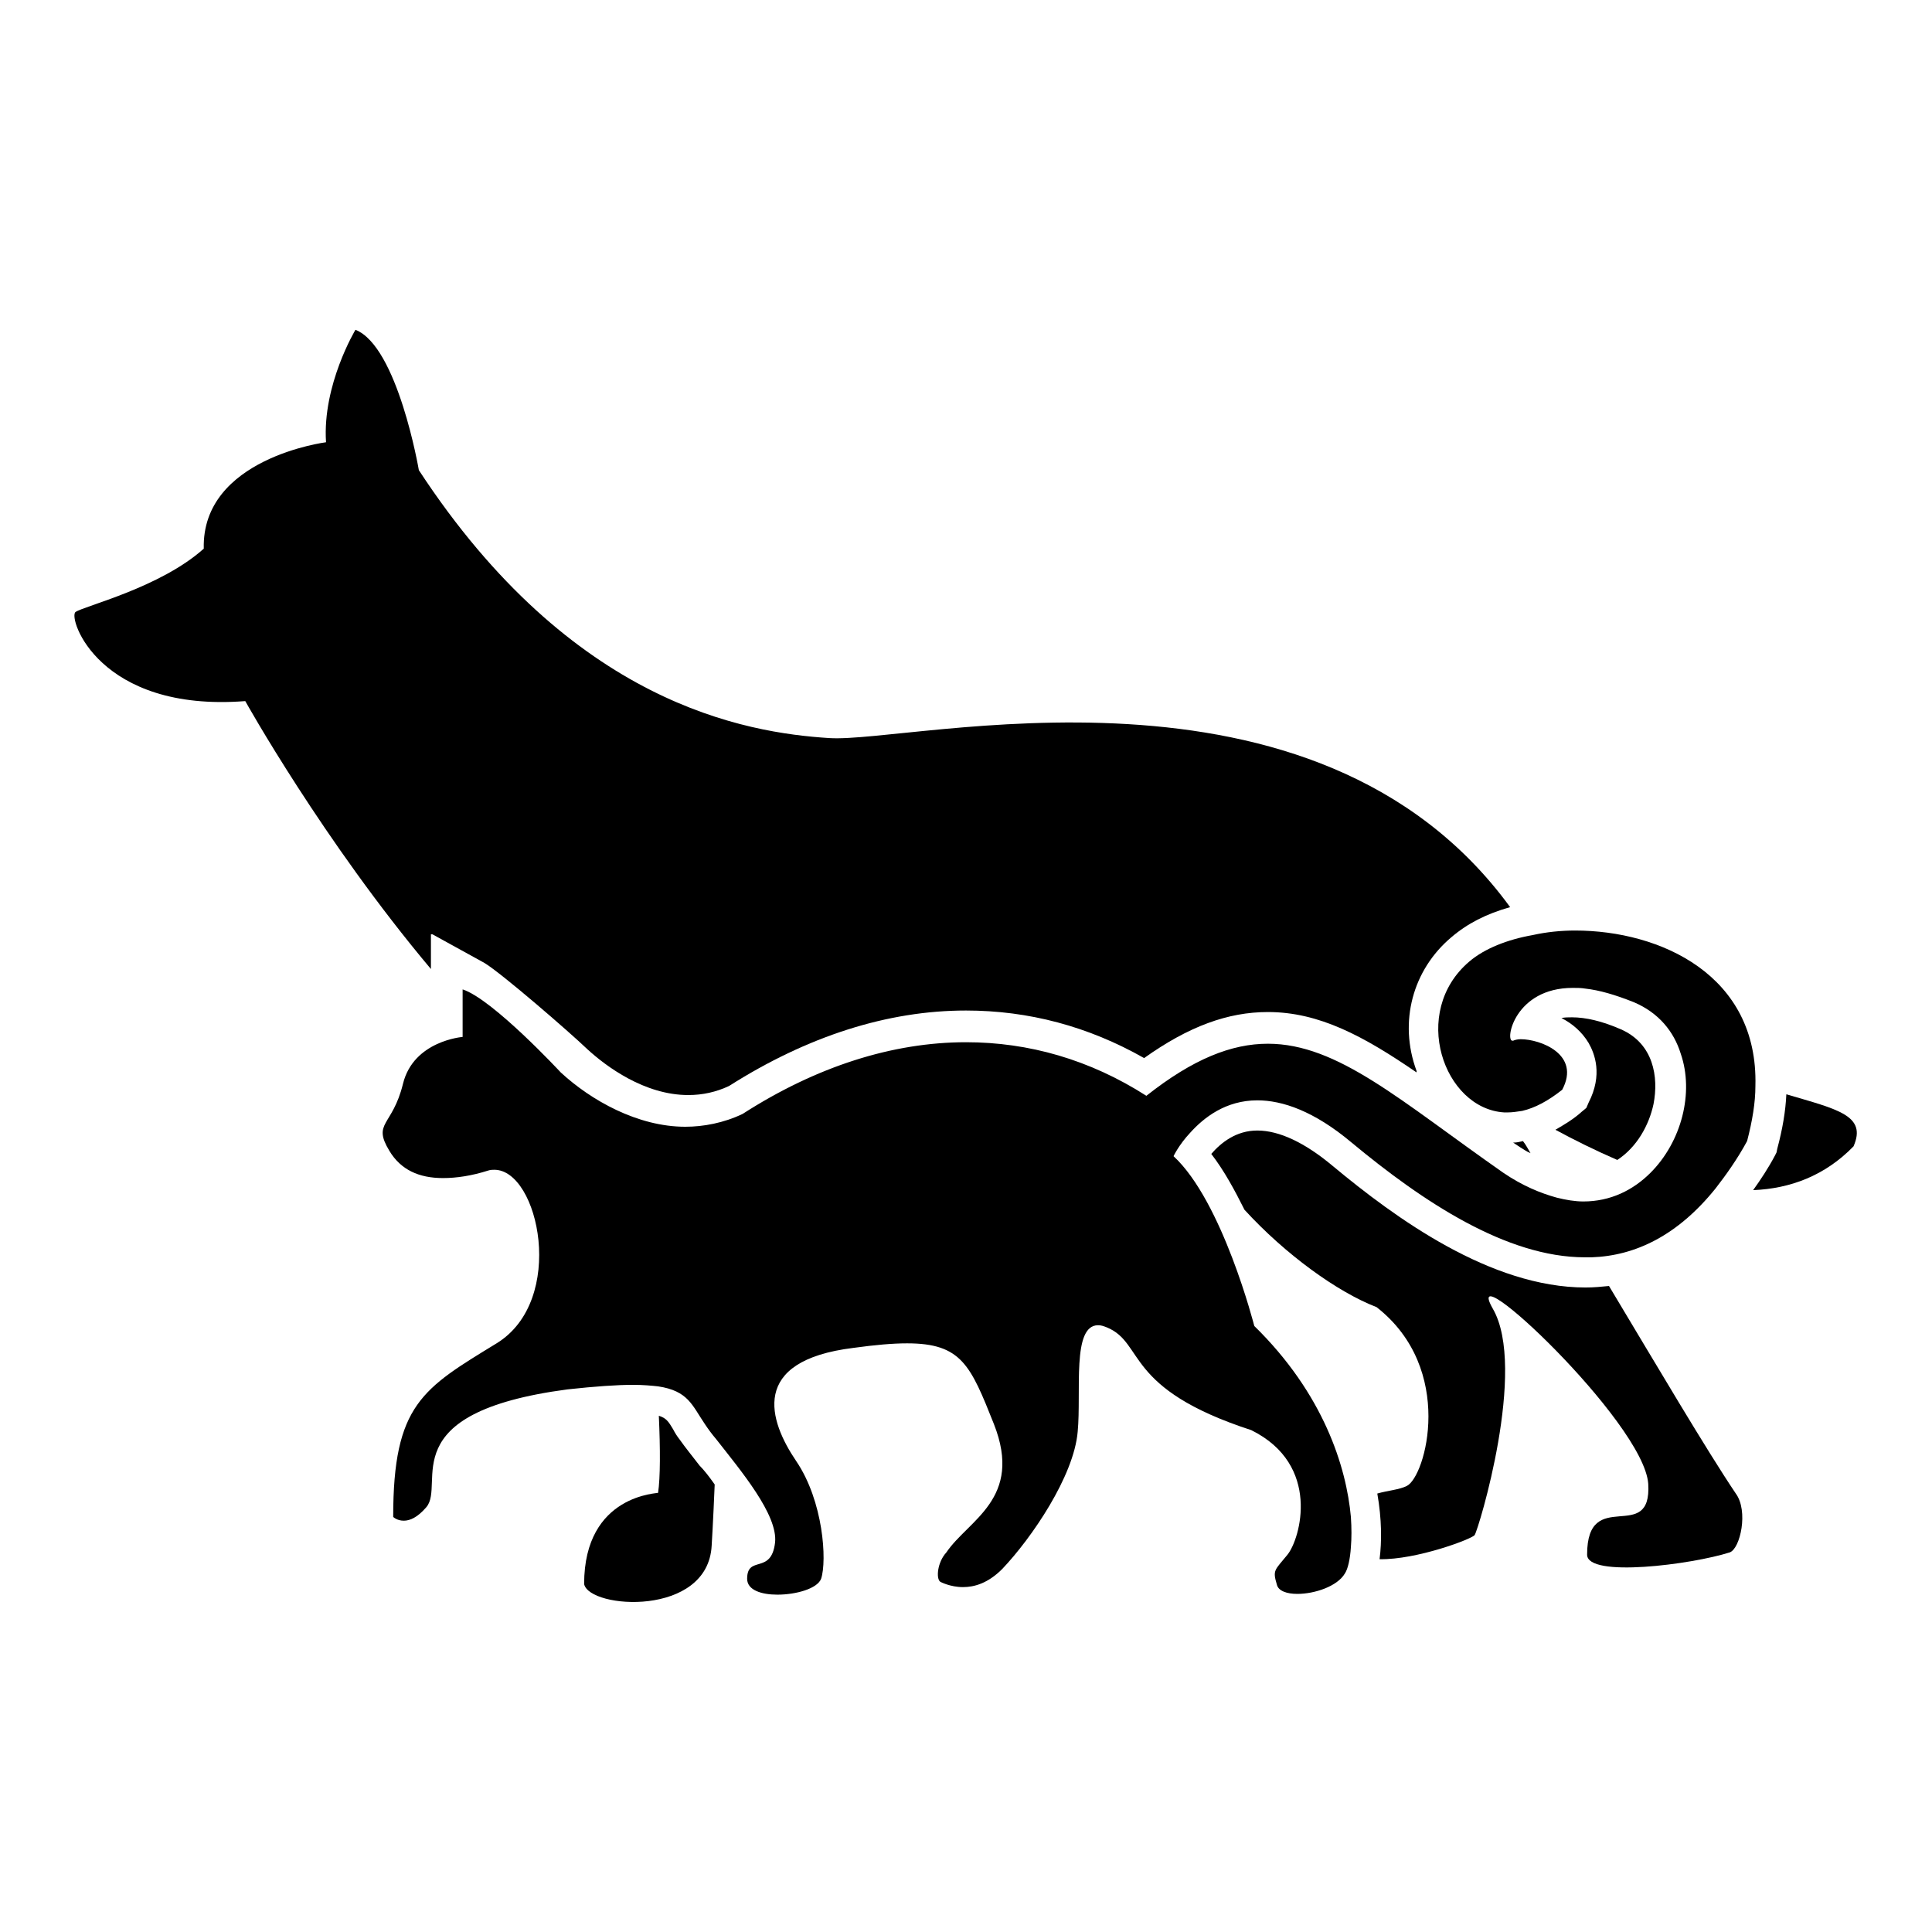
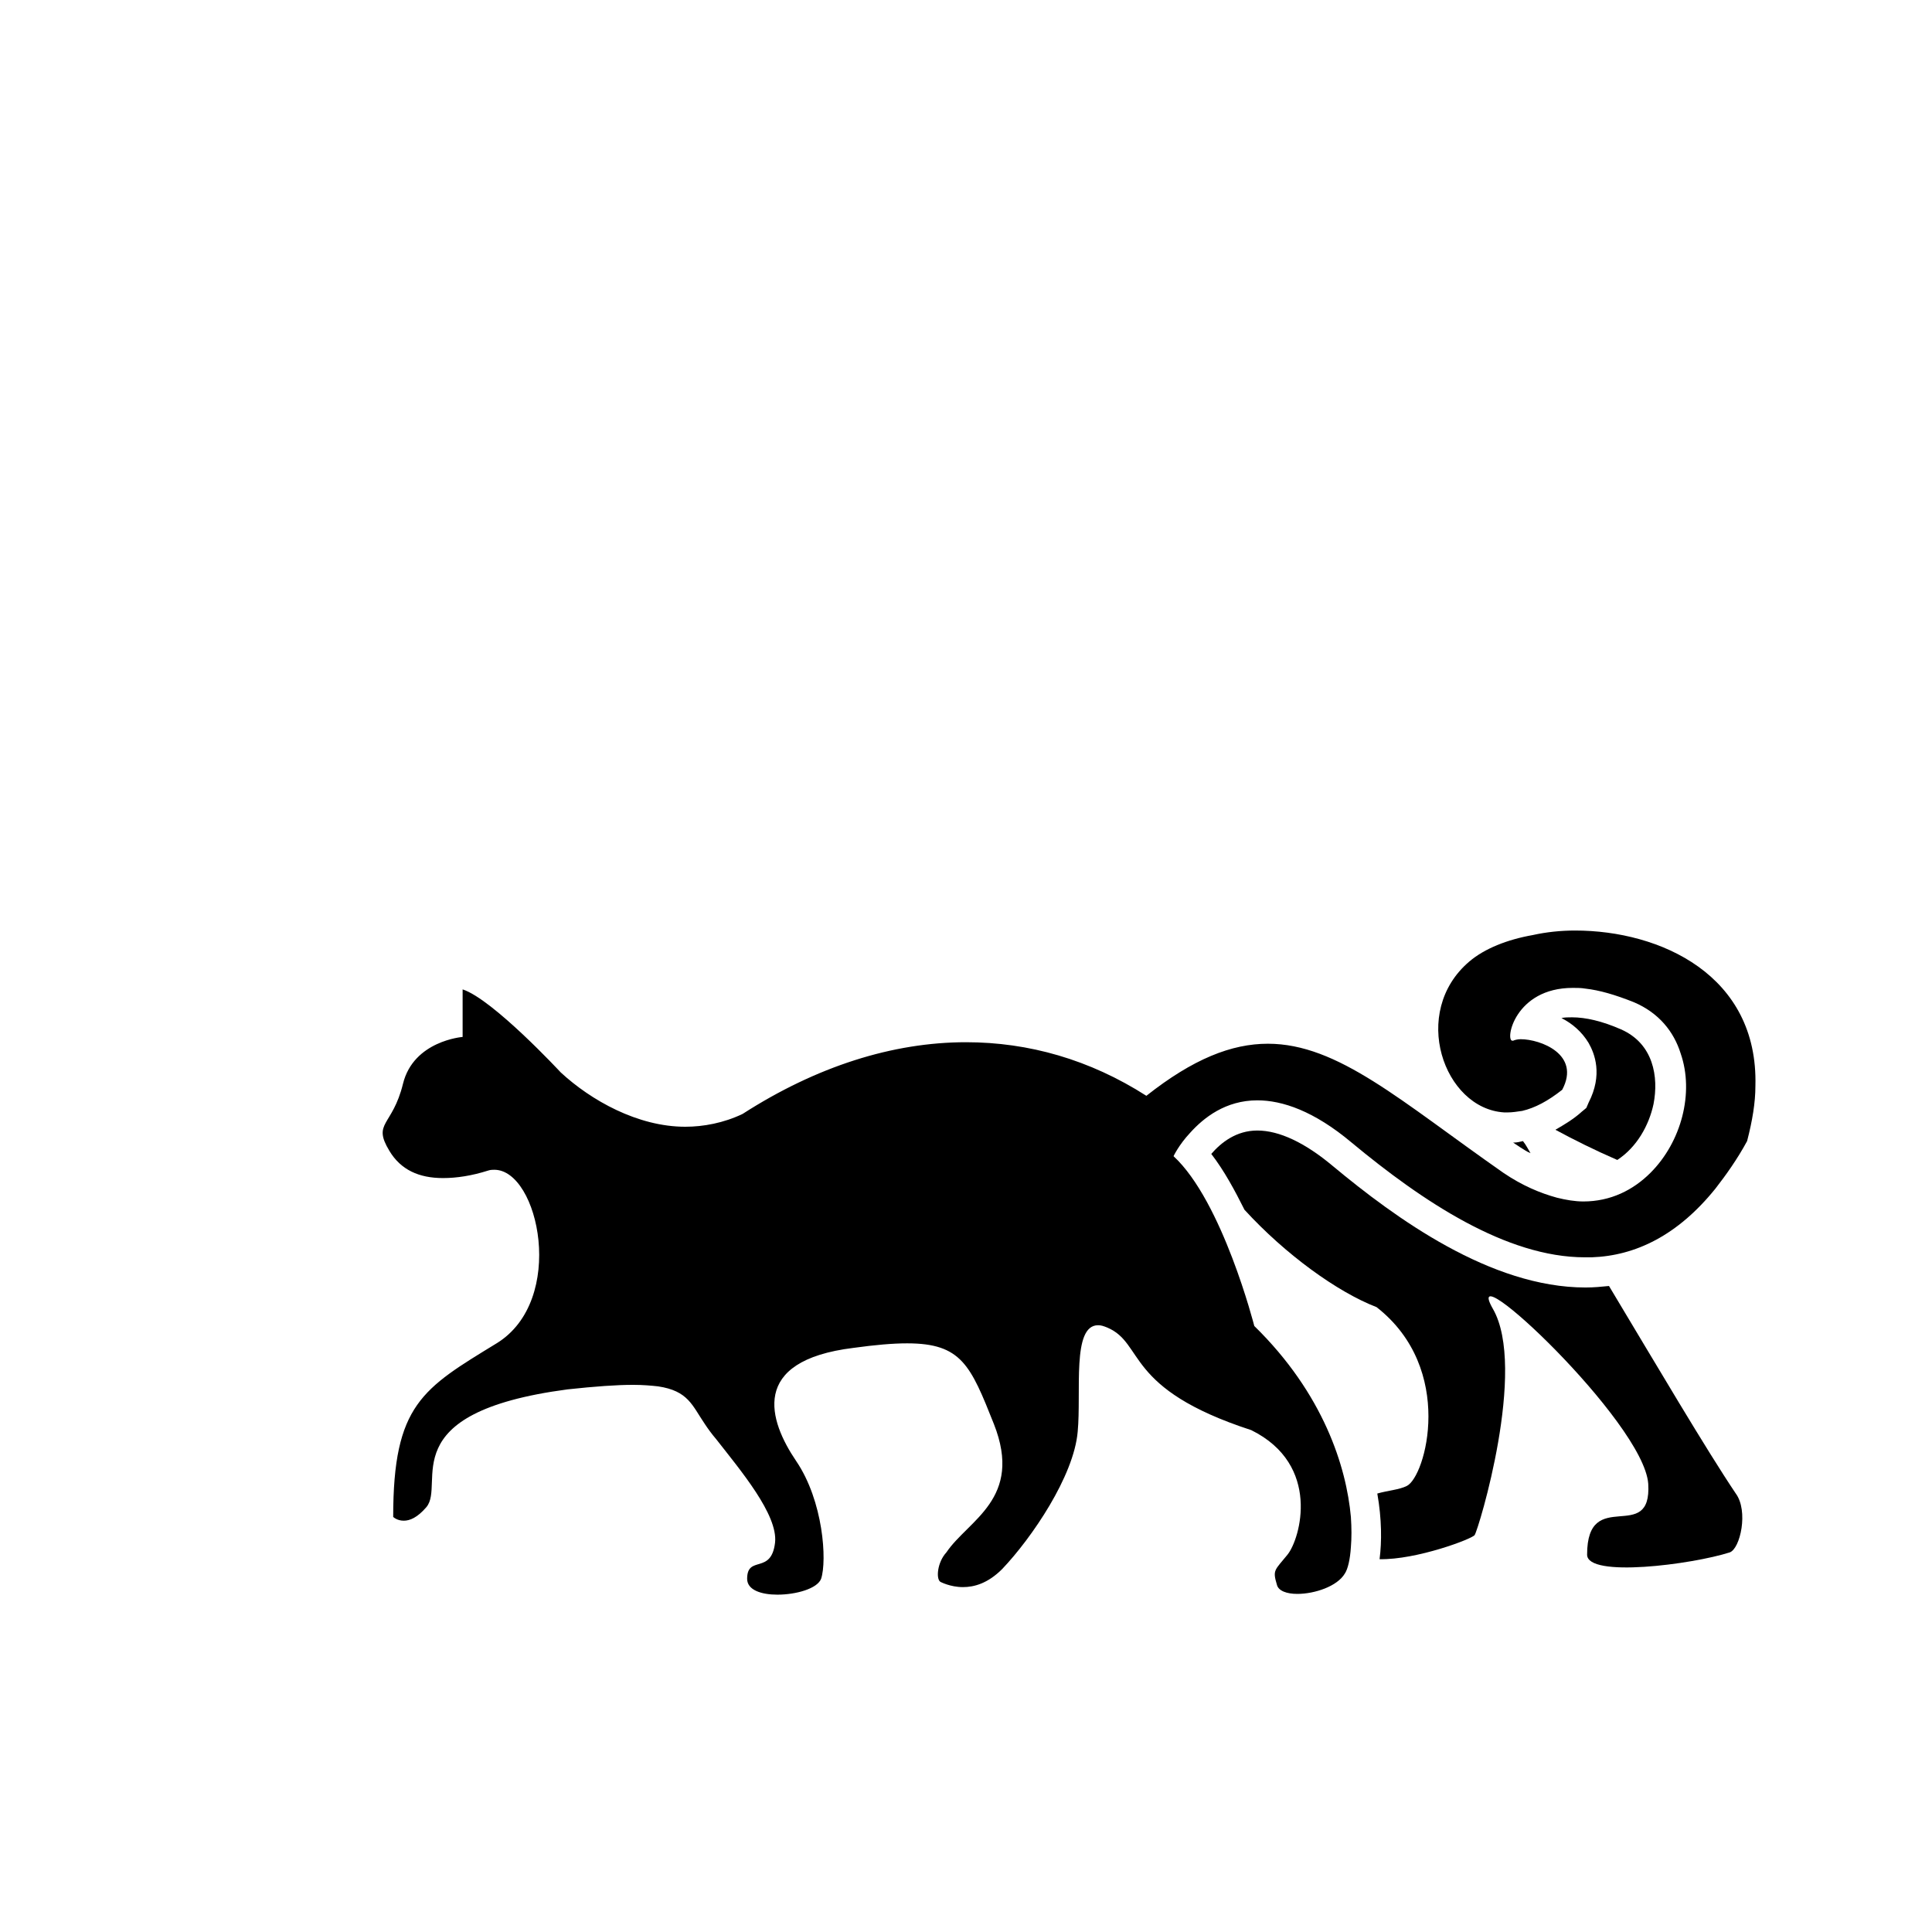
<svg xmlns="http://www.w3.org/2000/svg" version="1.1" x="0px" y="0px" viewBox="0 0 256 256" enable-background="new 0 0 256 256" xml:space="preserve">
  <g>
    <g>
      <g>
        <path fill="#000000" d="M213.2,170.4c-1,0.1-2,0.2-3.1,0.2c-12.6,0-25.2-9.2-33.5-16.1c-3.7-3.1-7.1-4.7-10-4.7c-2.8,0-4.8,1.6-6.1,3.1c1.7,2.2,3.1,4.8,4.4,7.4c5.4,5.9,12.3,10.9,17.5,12.9c10.5,8.2,6.5,22.5,4,23.7c-1,0.5-2.5,0.6-3.9,1c0.6,3.4,0.6,6.4,0.3,8.7c4.9,0.1,12.3-2.7,12.6-3.2c0.5-0.7,7-22.1,2.4-30c-4.5-7.9,20,15,20.6,23.2c0.5,8.2-8.1,0.2-8.1,9.4c0,3.1,13.9,1.3,18.9-0.3c1.4-0.5,2.5-5.5,0.8-7.8C226.1,192.1,219.5,180.9,213.2,170.4z" />
-         <path fill="#000000" d="M77.4,209.9c0.7,3.3,16.4,4.4,16.9-5.1c0,0,0.2-3.2,0.4-8.1c-0.7-1-1.4-1.9-2-2.5c-1-1.3-1.9-2.4-2.6-3.4c-0.4-0.5-0.7-1-0.9-1.4c-0.6-1-0.9-1.5-1.9-1.8c0.2,4.4,0.2,8.2-0.1,10.2C87.4,197.9,77.4,197.9,77.4,209.9z" />
        <path fill="#000000" d="M210.2,146.8l-0.6,0.5c-1.1,1-2.3,1.7-3.5,2.4c2.4,1.3,5.2,2.7,8.2,4c2.6-1.7,4.2-4.6,4.8-7.4c0.7-3.6,0-8-4.3-9.9c-2.5-1.1-4.7-1.6-6.5-1.6c-0.5,0-1,0-1.4,0.1c1.4,0.7,2.7,1.8,3.6,3.3c0.8,1.4,1.9,4.2,0,7.9L210.2,146.8z" />
-         <path fill="#000000" d="M57.3,123.8l6.9,3.8c2.3,1.4,11.2,9.1,13.6,11.4c2.5,2.3,7.6,6.1,13.4,6.1c1.9,0,3.7-0.4,5.4-1.2c10.4-6.6,21-10,31.4-10c8.3,0,16.2,2.1,23.6,6.3c5.9-4.2,11.1-6.1,16.4-6.1c6.8,0,12.7,3.2,19.7,8c0,0,0-0.1,0-0.2c-2.4-6.5-0.5-13.4,4.6-17.7c2.1-1.8,4.6-3.1,7.8-4c-25.9-35.5-79.1-21.7-90.2-22.4c-11.1-0.7-34.1-4.5-54.4-35.5c0,0-2.8-16.4-8.4-18.6c0,0-4.4,7.3-3.9,14.9c0,0-16.5,2.1-16.2,14.1c-5.8,5.2-15.9,7.6-17,8.4c-1,0.8,3.1,13.3,22.5,11.8c0,0,10.3,18.5,24.6,35.5V123.8L57.3,123.8z" />
-         <path fill="#000000" d="M236.7,145c-0.1,2.2-0.5,4.6-1.2,7.2l-0.1,0.5l-0.2,0.4c-0.9,1.7-1.9,3.2-2.9,4.6c4.9-0.2,9.5-1.9,13.3-5.8C247.4,147.8,243.5,147,236.7,145z" />
        <path fill="#000000" d="M201.8,151.2c-0.4,0.1-0.8,0.2-1.3,0.2c0.3,0.2,0.6,0.4,0.9,0.6c0.5,0.3,0.9,0.6,1.4,0.8C202.5,152.3,202.2,151.7,201.8,151.2z" />
        <path fill="#000000" d="M208.7,123.3c-1.9,0-3.8,0.2-5.6,0.6c-3.4,0.6-6.4,1.8-8.4,3.5c-7.9,6.7-3.4,19.5,4.6,20c0.2,0,0.4,0,0.5,0c0.6,0,1.2-0.1,1.9-0.2c1.7-0.4,3.4-1.3,5.3-2.8c2.5-4.7-2.9-6.7-5.5-6.7c-0.4,0-0.8,0.1-1,0.2c0,0-0.1,0-0.1,0c-1,0,0.3-7,8-7c0.6,0,1.1,0,1.7,0.1c1.8,0.2,3.9,0.8,6.4,1.8c3.3,1.4,5.3,3.9,6.2,6.8c1.8,5.2,0.1,11.7-4,15.8c-2.3,2.3-5.3,3.8-8.9,3.8c-1.1,0-2.3-0.2-3.5-0.5c-2.2-0.6-4.6-1.6-7.1-3.3c-13.6-9.5-21.9-17.1-31.2-17.1c-4.8,0-9.9,2-16.1,6.9c-7.5-4.8-15.6-7.1-23.9-7.1c-9.7,0-19.8,3.2-29.6,9.5c-2.5,1.2-5.2,1.7-7.6,1.7c-6.3,0-12.5-3.5-16.5-7.2c0,0-9-9.7-13-11v2v2.6v1.7c0,0-6.5,0.5-7.9,6.2c-1.4,5.7-4.1,5.1-1.8,8.9c1.5,2.5,3.9,3.6,7.1,3.6c1.8,0,3.8-0.3,6-1c0.3-0.1,0.6-0.1,0.8-0.1c5.9,0,9.6,17.3,0.3,23c-9.8,6-13.7,8.1-13.7,23c0,0,0.5,0.5,1.4,0.5c0.8,0,1.8-0.4,3-1.8c2.6-3.1-4.7-12.5,18.7-15.6c3.7-0.4,6.5-0.6,8.7-0.6c1.3,0,2.4,0.1,3.3,0.2c4,0.6,4.5,2.5,6.2,5c0.4,0.6,0.9,1.3,1.5,2c3.2,4.1,8.2,10,7.8,13.7c-0.5,4.3-3.7,1.6-3.7,4.8c0,1.5,1.9,2.1,4,2.1c2.5,0,5.3-0.8,5.8-2.1c0.8-2.4,0.3-10.3-3.3-15.6s-6.3-13.3,7.6-15c2.9-0.4,5.2-0.6,7.1-0.6c7.2,0,8.4,2.9,11.5,10.7c3.9,9.9-3.4,12.7-6.3,17c-1.2,1.3-1.4,3.5-0.8,3.9c0,0,1.3,0.7,3,0.7c1.5,0,3.3-0.5,5.2-2.4c3.9-4.1,9.5-12.3,10-18.2c0.5-5.3-0.8-14.1,2.7-14.1c0.4,0,0.7,0.1,1.2,0.3c5,2.1,2.2,8.1,19.1,13.6c9.3,4.6,6.5,14.4,4.8,16.5c-1.7,2.1-2,2-1.4,4c0.2,0.8,1.3,1.2,2.7,1.2c2.3,0,5.3-1,6.3-2.7c0.4-0.6,0.7-1.9,0.8-3.5c0.1-1.2,0.1-2.5,0-4c-0.6-6.6-3.6-16.3-12.8-25.3c0,0-4.2-16.5-10.7-22.5c0,0,0.7-1.5,2.2-3.1c1.8-2,4.7-4.3,8.9-4.3c3.3,0,7.5,1.4,12.5,5.6c9.4,7.8,20.5,15.2,30.9,15.2c0.3,0,0.6,0,0.9,0c5.8-0.2,11.4-2.9,16.4-9.1c1.4-1.8,2.9-3.9,4.2-6.3c0.7-2.7,1.1-5.1,1.1-7.3C233,129.2,220,123.3,208.7,123.3z" />
      </g>
      <g />
      <g />
      <g />
      <g />
      <g />
      <g />
      <g />
      <g />
      <g />
      <g />
      <g />
      <g />
      <g />
      <g />
      <g />
    </g>
  </g>
</svg>